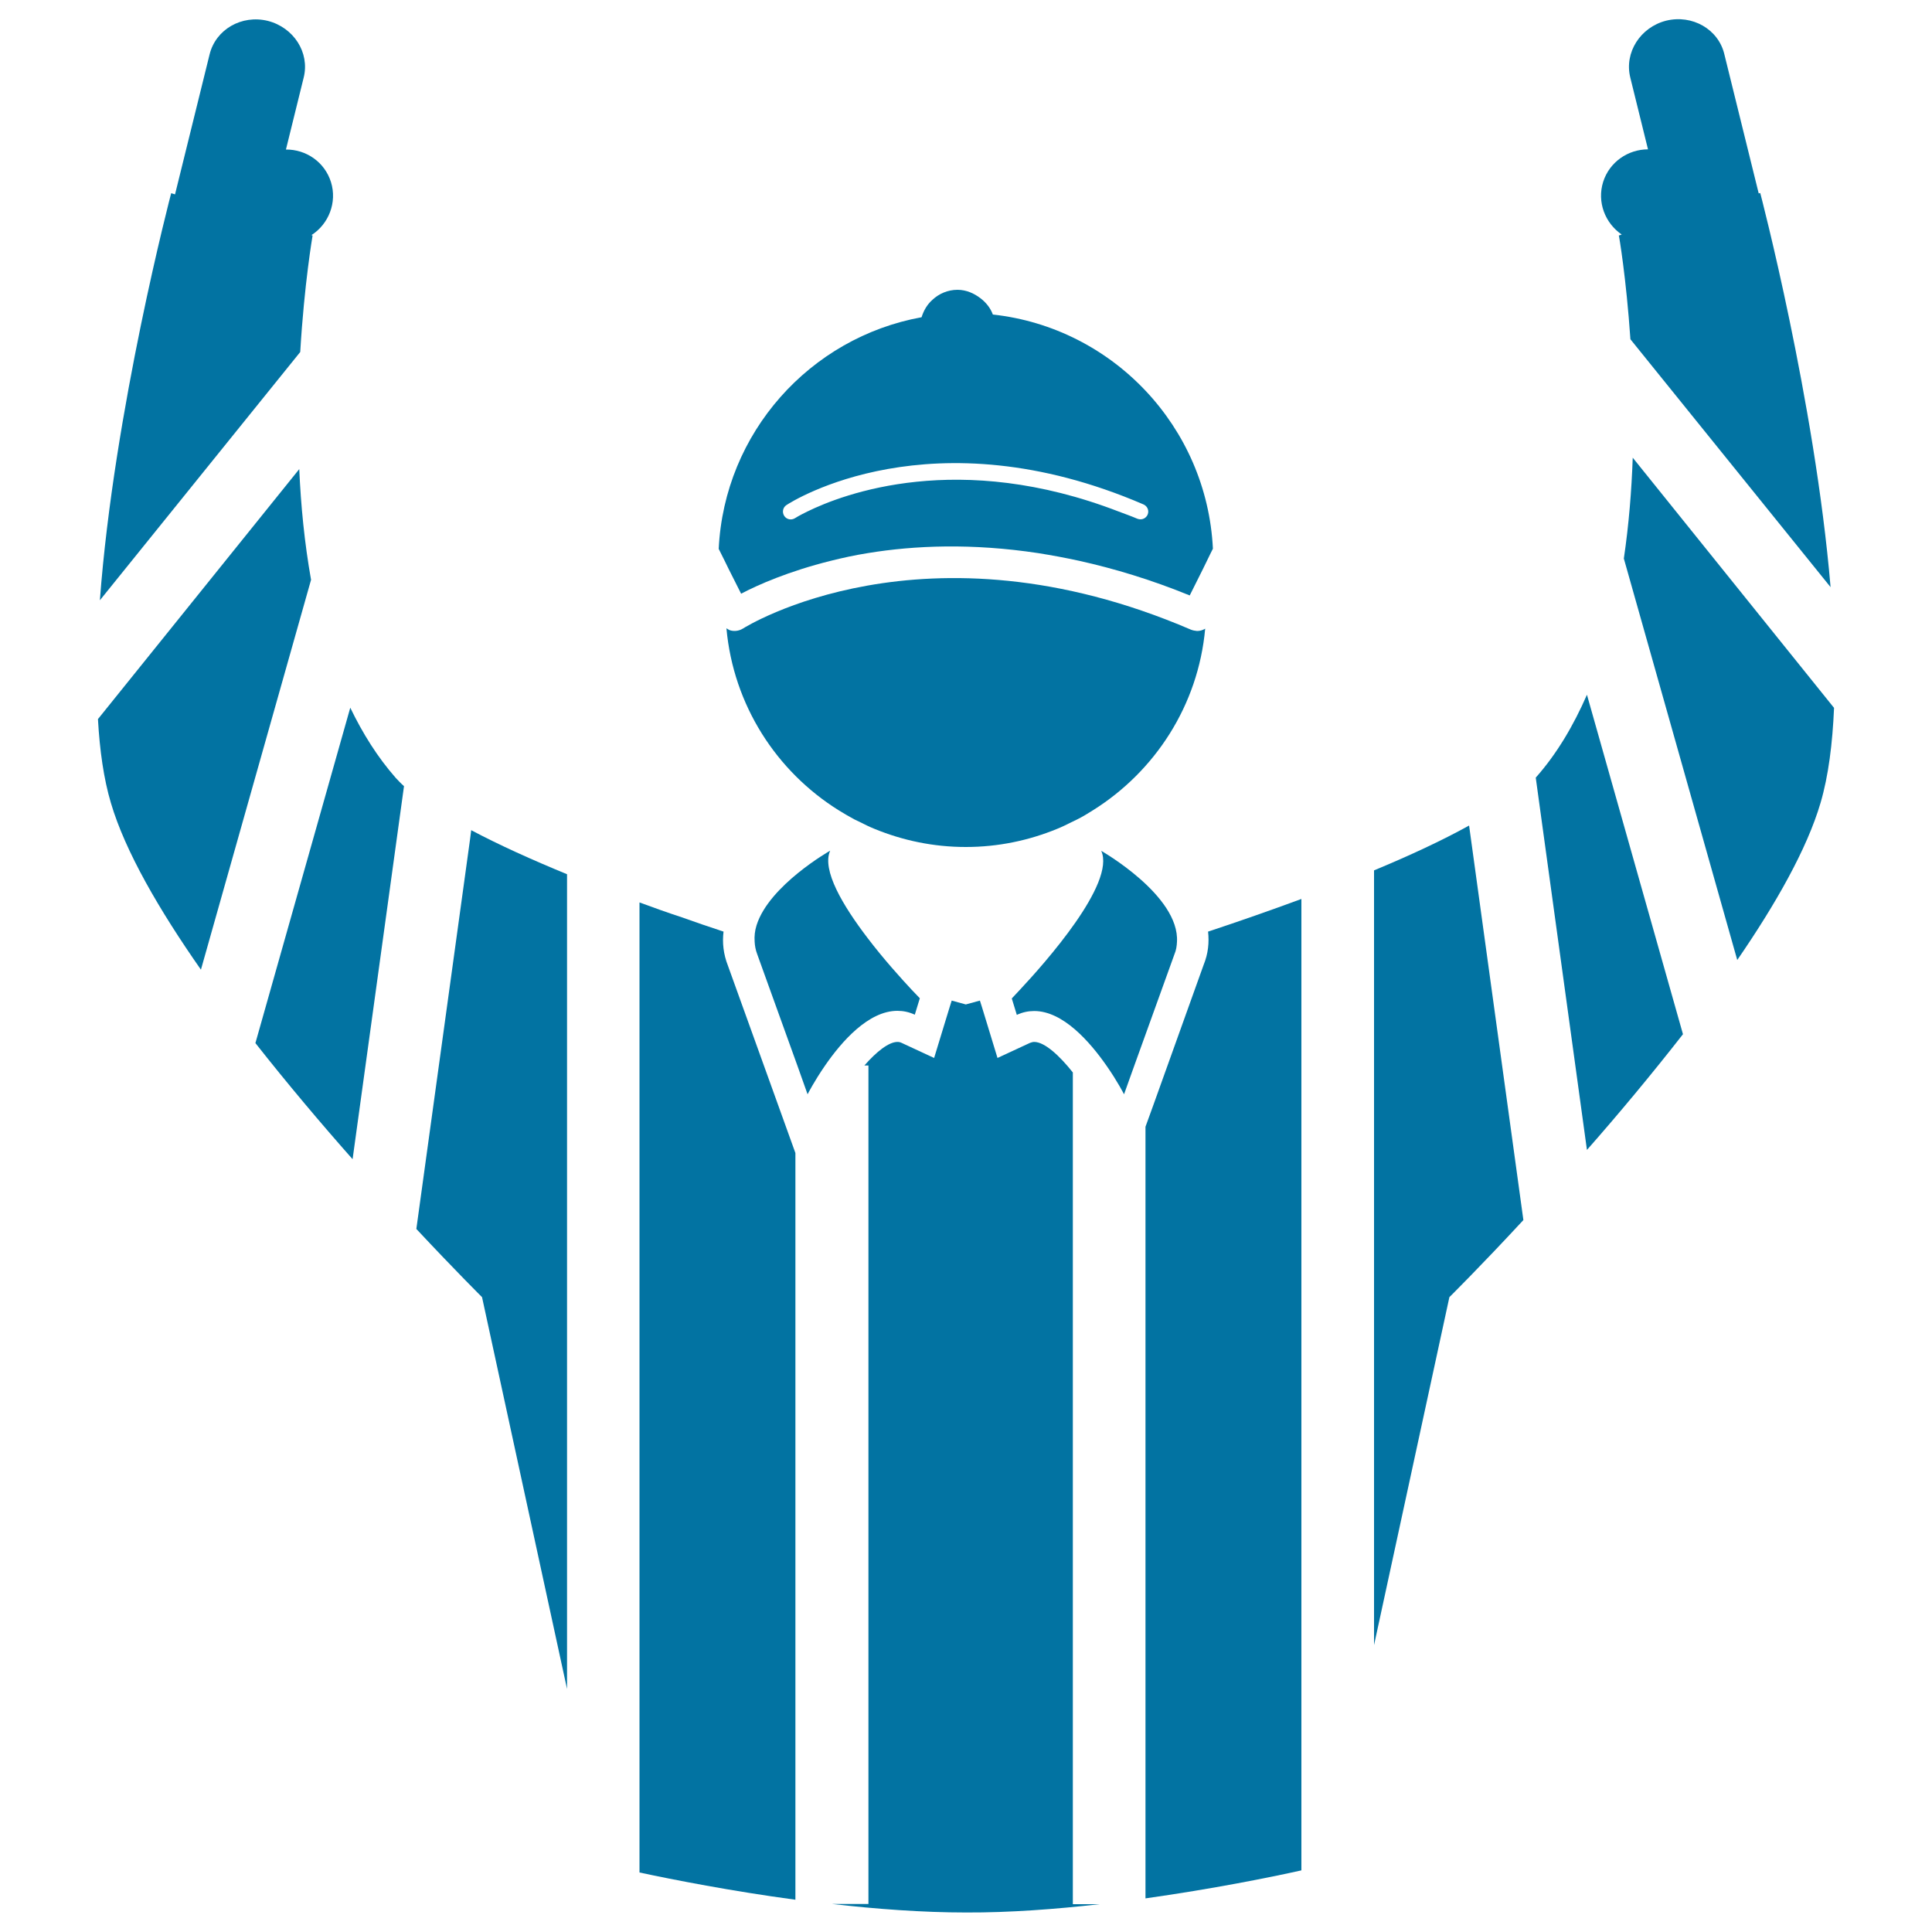
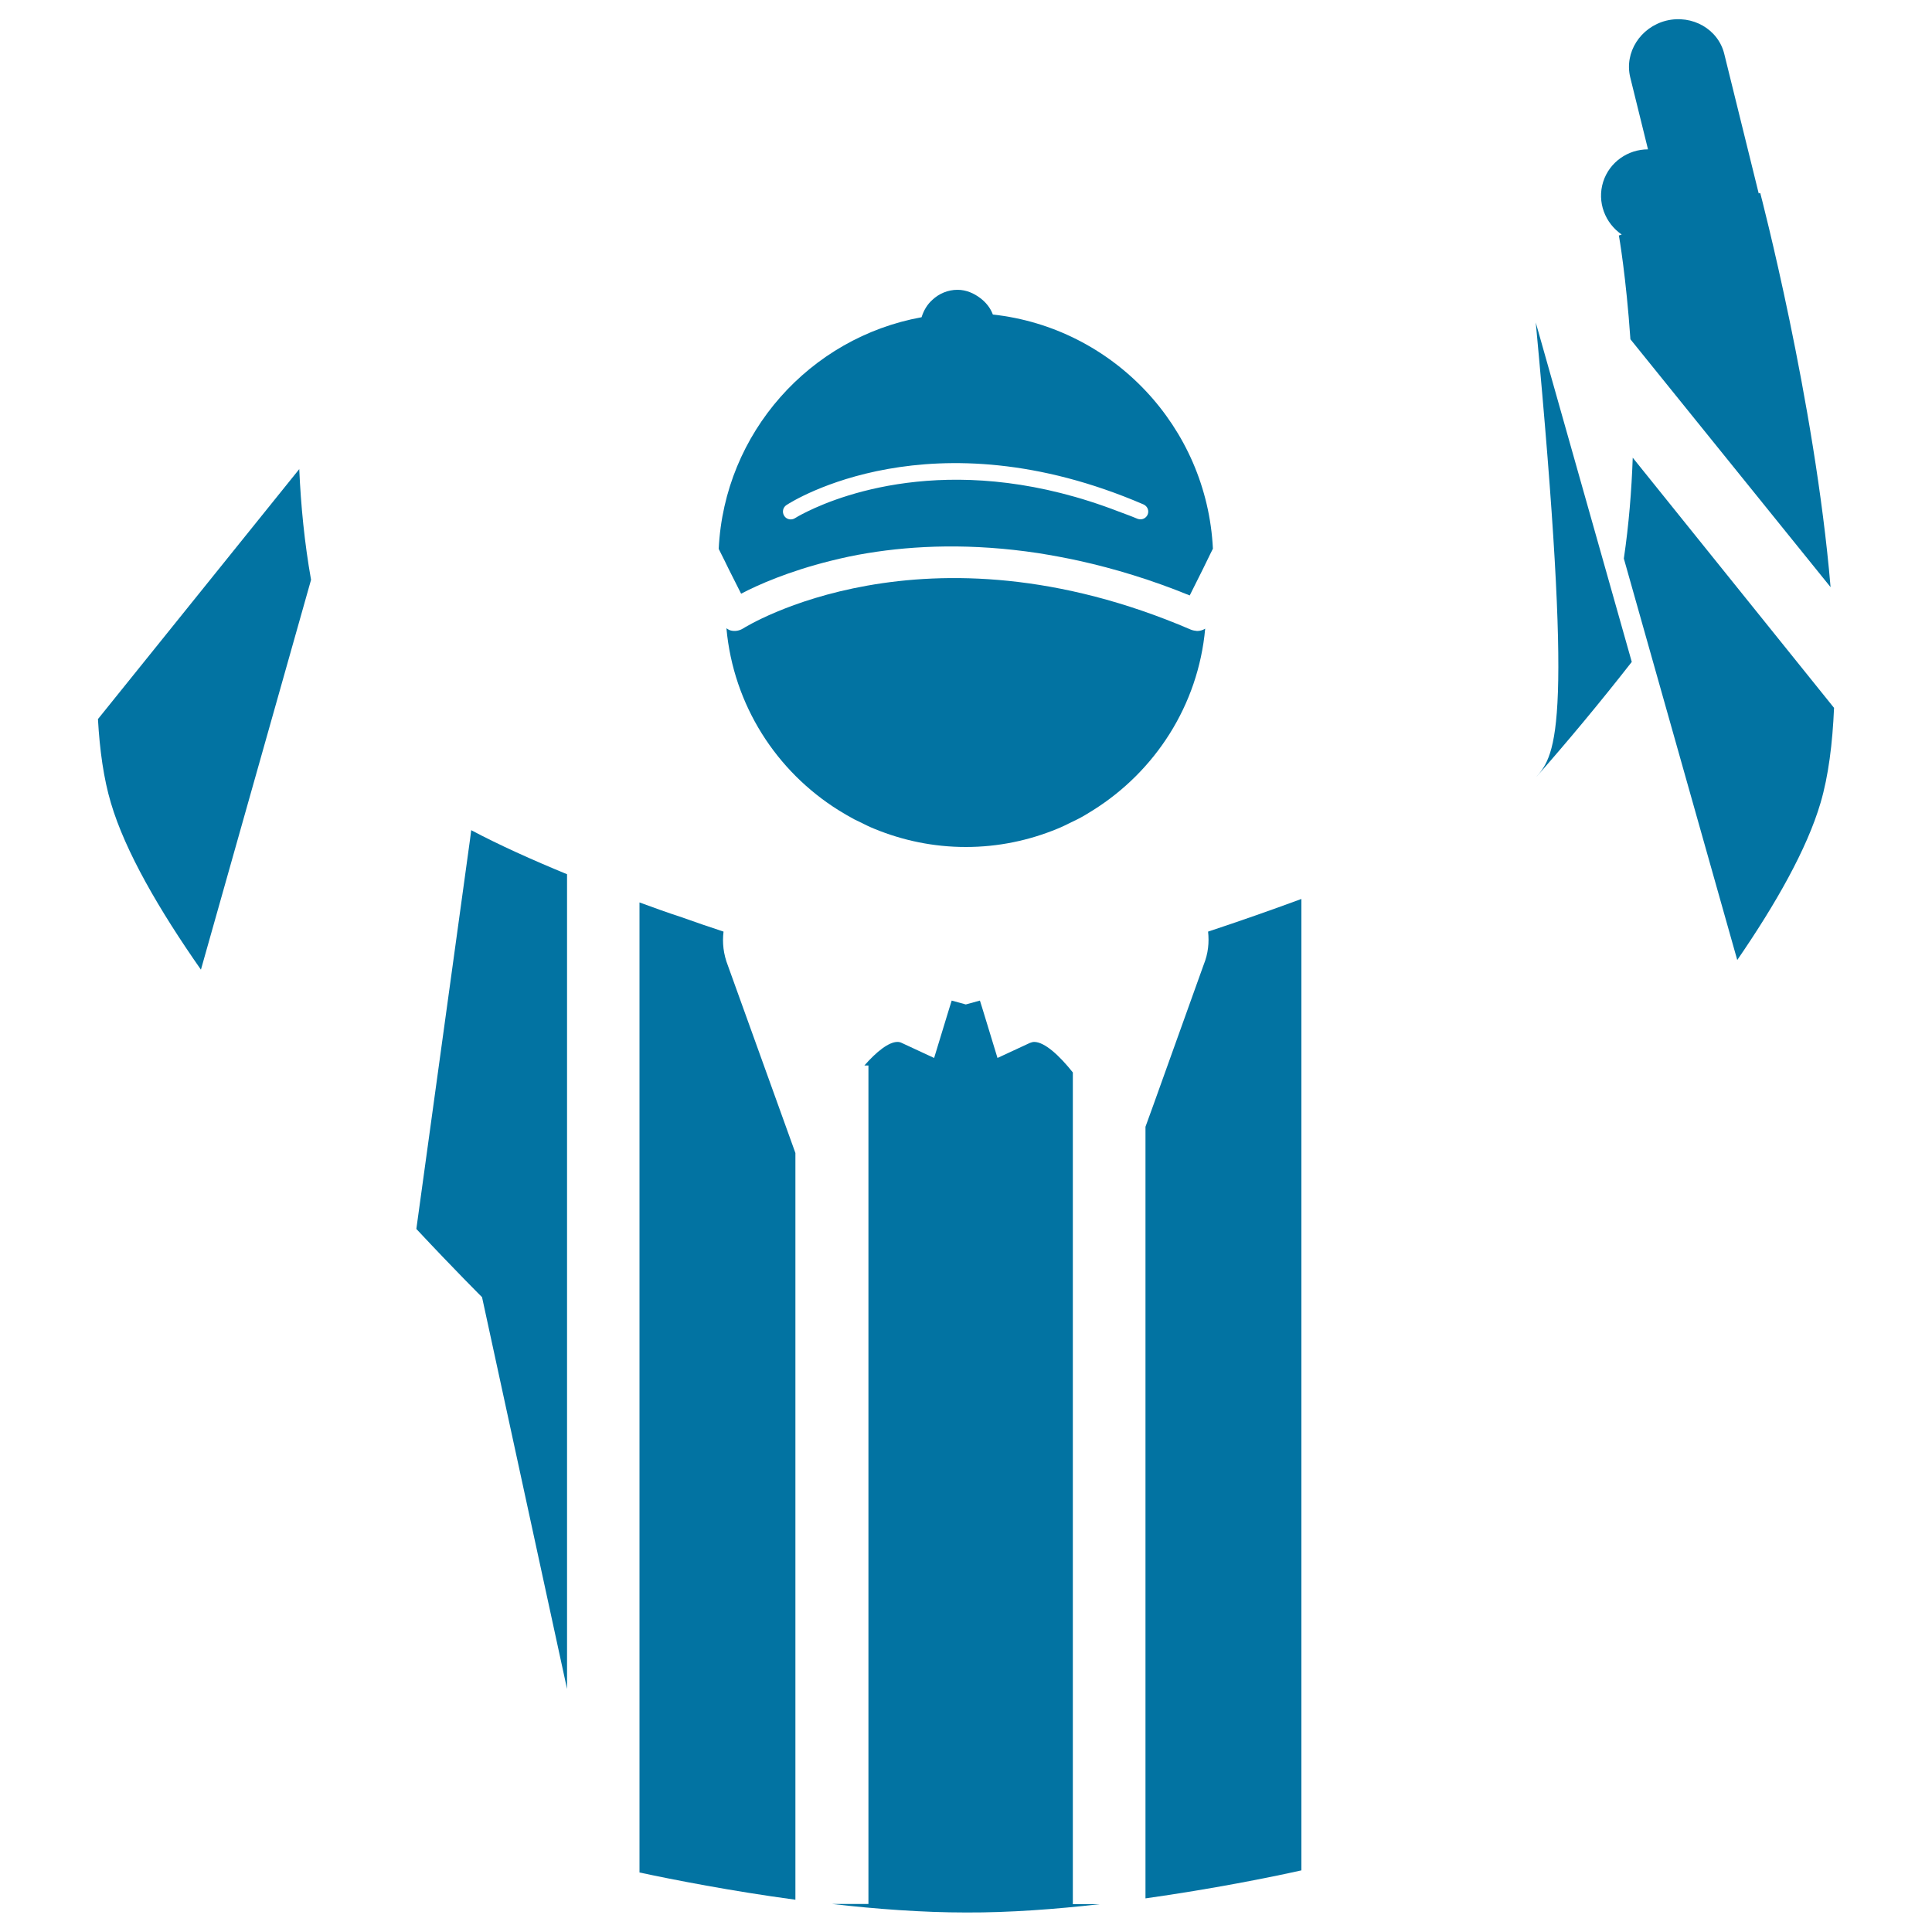
<svg xmlns="http://www.w3.org/2000/svg" viewBox="0 0 1000 1000" style="fill:#0273a2">
  <title>Rugby Referee SVG icon</title>
  <g>
    <g>
      <path d="M331,467.1v3.4v498.7c17.8,3.8,47.4,9.6,80.7,14.1V596.8l-9-25l-25.9-71.9c-2.4-6.1-3-12-2.3-17.7c-7.2-2.4-14.4-4.8-21.6-7.4C345.6,472.4,338.3,469.8,331,467.1z" />
-       <path d="M794.9,402.5l26.5,192.7c16.2-18.4,33.3-38.9,49.7-59.9l-49.7-175.7C814.5,375.4,805.9,390.1,794.9,402.5z" />
+       <path d="M794.9,402.5c16.2-18.4,33.3-38.9,49.7-59.9l-49.7-175.7C814.5,375.4,805.9,390.1,794.9,402.5z" />
      <path d="M154.9,242.8L50.7,372.2c0.9,16.2,3,31,6.7,43.4c7.4,25.1,25,55.4,46.6,86.3L161,300.1C157.6,281,155.7,261.5,154.9,242.8z" />
-       <path d="M155.4,182.2c2.1-35.6,6.4-60.3,6.4-60.3l-0.6-0.2c8.9-5.7,13.4-16.9,10.1-27.5C168,83.8,158.4,77.3,148,77.4l9.2-37.3c3.2-12.9-5.2-25.9-18.6-29.3c-13.5-3.3-26.9,4.4-30.1,17.3l-17.9,72.5l-2-0.6c0,0-29.6,112.4-36.9,210.7L155.4,182.2z" />
      <path d="M840.5,289.1l58.7,207.8c20-29.1,36.1-57.5,43.1-81.3c4.1-13.9,6.2-30.7,7-49.2L845.1,236.9C844.5,253.9,843.1,271.5,840.5,289.1z" />
      <path d="M843.9,175.6l103.6,128.3c-8.2-96.7-36.4-204-36.4-204l-0.8,0.2L892.5,28c-3.1-12.9-16.6-20.6-30.1-17.3C849,14.1,840.7,27.2,843.8,40l9.2,37.3c-10.3,0-19.9,6.5-23.2,16.8c-3.3,10.5,1,21.4,9.6,27.3l-1.5,0.5C838,121.9,841.7,143.6,843.9,175.6z" />
-       <path d="M711.2,450.5v401l39-180.1c0,0,15.8-15.6,38.3-39.9l-28.1-204.2C746.3,435.1,729.5,442.9,711.2,450.5z" />
      <path d="M673.6,465.3c-16,5.9-32.3,11.6-48.3,16.9c0.6,5.6,0.1,11.3-2.3,17.2L597,571.9l-4.1,11.3v399.4c34.7-4.9,64.6-10.9,80.7-14.5V465.3z" />
      <path d="M569.2,985.6h-13.9V555.1c-6.9-8.7-14.6-15.8-20-15.8c-0.7,0-1.4,0.2-2.2,0.5l-16.8,7.8l-5.4-17.7l-2.6-8.5l-1.1-3.5c-4.7,1.3-7.3,2-7.3,2s-2.7-0.7-7.3-2l0,0l-1.1,3.5l-2.6,8.5l-5.4,17.7l-16.8-7.8c-0.8-0.4-1.5-0.5-2.2-0.5c-4.5,0-10.9,5.1-17.1,12.2h2.1v434h-18.8c22.8,2.6,46.7,4.4,69.3,4.4C522.5,990,546.3,988.2,569.2,985.6z" />
      <path d="M293.5,459v-6.5c-18.2-7.5-35.1-15.1-49.6-22.8l-0.6,4.7l-27.8,201.7c20.2,21.6,34,35.3,34,35.3l44,202.8L293.5,459L293.5,459z" />
-       <path d="M181.3,366.3l-49.1,173.6c16.7,21.2,34.1,41.8,50.3,60.1l26.6-193l0-0.1c-1.6-1.4-3-2.9-4.3-4.3C195.4,391.9,187.7,379.6,181.3,366.3z" />
-       <path d="M418,566.4c0,0,3.4-6.7,9-14.8c8.6-12.5,22.5-28.4,37.5-28.4c3,0,6,0.6,9,2l2.6-8.5c0,0-1.7-1.8-4.4-4.6c-5.2-5.6-14.3-15.6-22.8-26.8c-12.5-16.4-23.7-35-19.2-45c0,0-31.6,17.9-38.1,38.6c-0.9,2.8-1.2,5.7-1,8.5c0.1,2.1,0.5,4.3,1.3,6.4l20.8,57.7L418,566.4z" />
-       <path d="M581.8,566.4l5.3-14.8l20.8-57.7c0.9-2.1,1.2-4.3,1.3-6.4c1.4-24-39.2-47.1-39.2-47.1c7.6,16.8-29.2,58.1-42,71.8c-2.6,2.8-4.3,4.6-4.3,4.6l2.6,8.5c3-1.4,6-2,9-2c14.9,0,28.8,15.9,37.5,28.4C578.4,559.7,581.8,566.4,581.8,566.4z" />
      <path d="M616.4,325.9c-138.2-59.4-230.9-1.2-231.8-0.6c-1.9,1.2-4.3,1.6-6.5,1c-0.8-0.2-1.4-0.7-2.1-1.1c3.6,39.8,25.9,74.1,58.1,94.2c2.6,1.6,5.3,3.2,8.1,4.7c1,0.5,2.1,1,3.1,1.5c2.4,1.2,4.8,2.4,7.3,3.4c14.6,6,30.5,9.4,47.3,9.4c16.8,0,32.7-3.4,47.3-9.4c2.5-1,4.9-2.2,7.3-3.4c1-0.5,2.1-1,3.1-1.5c2.8-1.4,5.4-3,8.1-4.7c32.1-20.1,54.5-54.3,58.1-94c-1.3,0.8-2.7,1.2-4.2,1.2C618.5,326.5,617.4,326.3,616.4,325.9z" />
      <path d="M626.7,286.2l1.1-2.2c-3.1-63.1-51.8-114.4-113.9-121.2c-1.3-3.5-3.6-6.3-6.5-8.5c-3.3-2.5-7.3-4.3-11.8-4.3c-5,0-9.6,2-13,5.2c-2.7,2.4-4.5,5.5-5.6,9c-57.8,10.5-102.1,59.8-105,119.9l1.1,2.2l2,4l2,4.1l6.5,12.9c8.7-4.6,24.6-11.6,46.3-17c6-1.5,12.3-2.9,19.2-4c24.3-4,54-5.2,88.3,0c6.9,1.1,14,2.4,21.3,4c18,4,37,9.7,57.1,17.9l6.9-13.8l2-4.1L626.7,286.2z M417.8,264.8c-3.9,1.9-6.2,3.3-6.3,3.4c-1.9,1.2-4.4,0.7-5.6-1.2c-1.2-1.9-0.7-4.4,1.2-5.6c3-2,75-47.6,184.8-0.3c2,0.9,3,3.2,2.1,5.3c-0.7,1.5-2.1,2.4-3.7,2.4c-0.5,0-1.1-0.1-1.6-0.3c-3.3-1.4-6.4-2.5-9.6-3.7C496.3,232.8,436.5,255.6,417.8,264.8z" />
    </g>
  </g>
</svg>